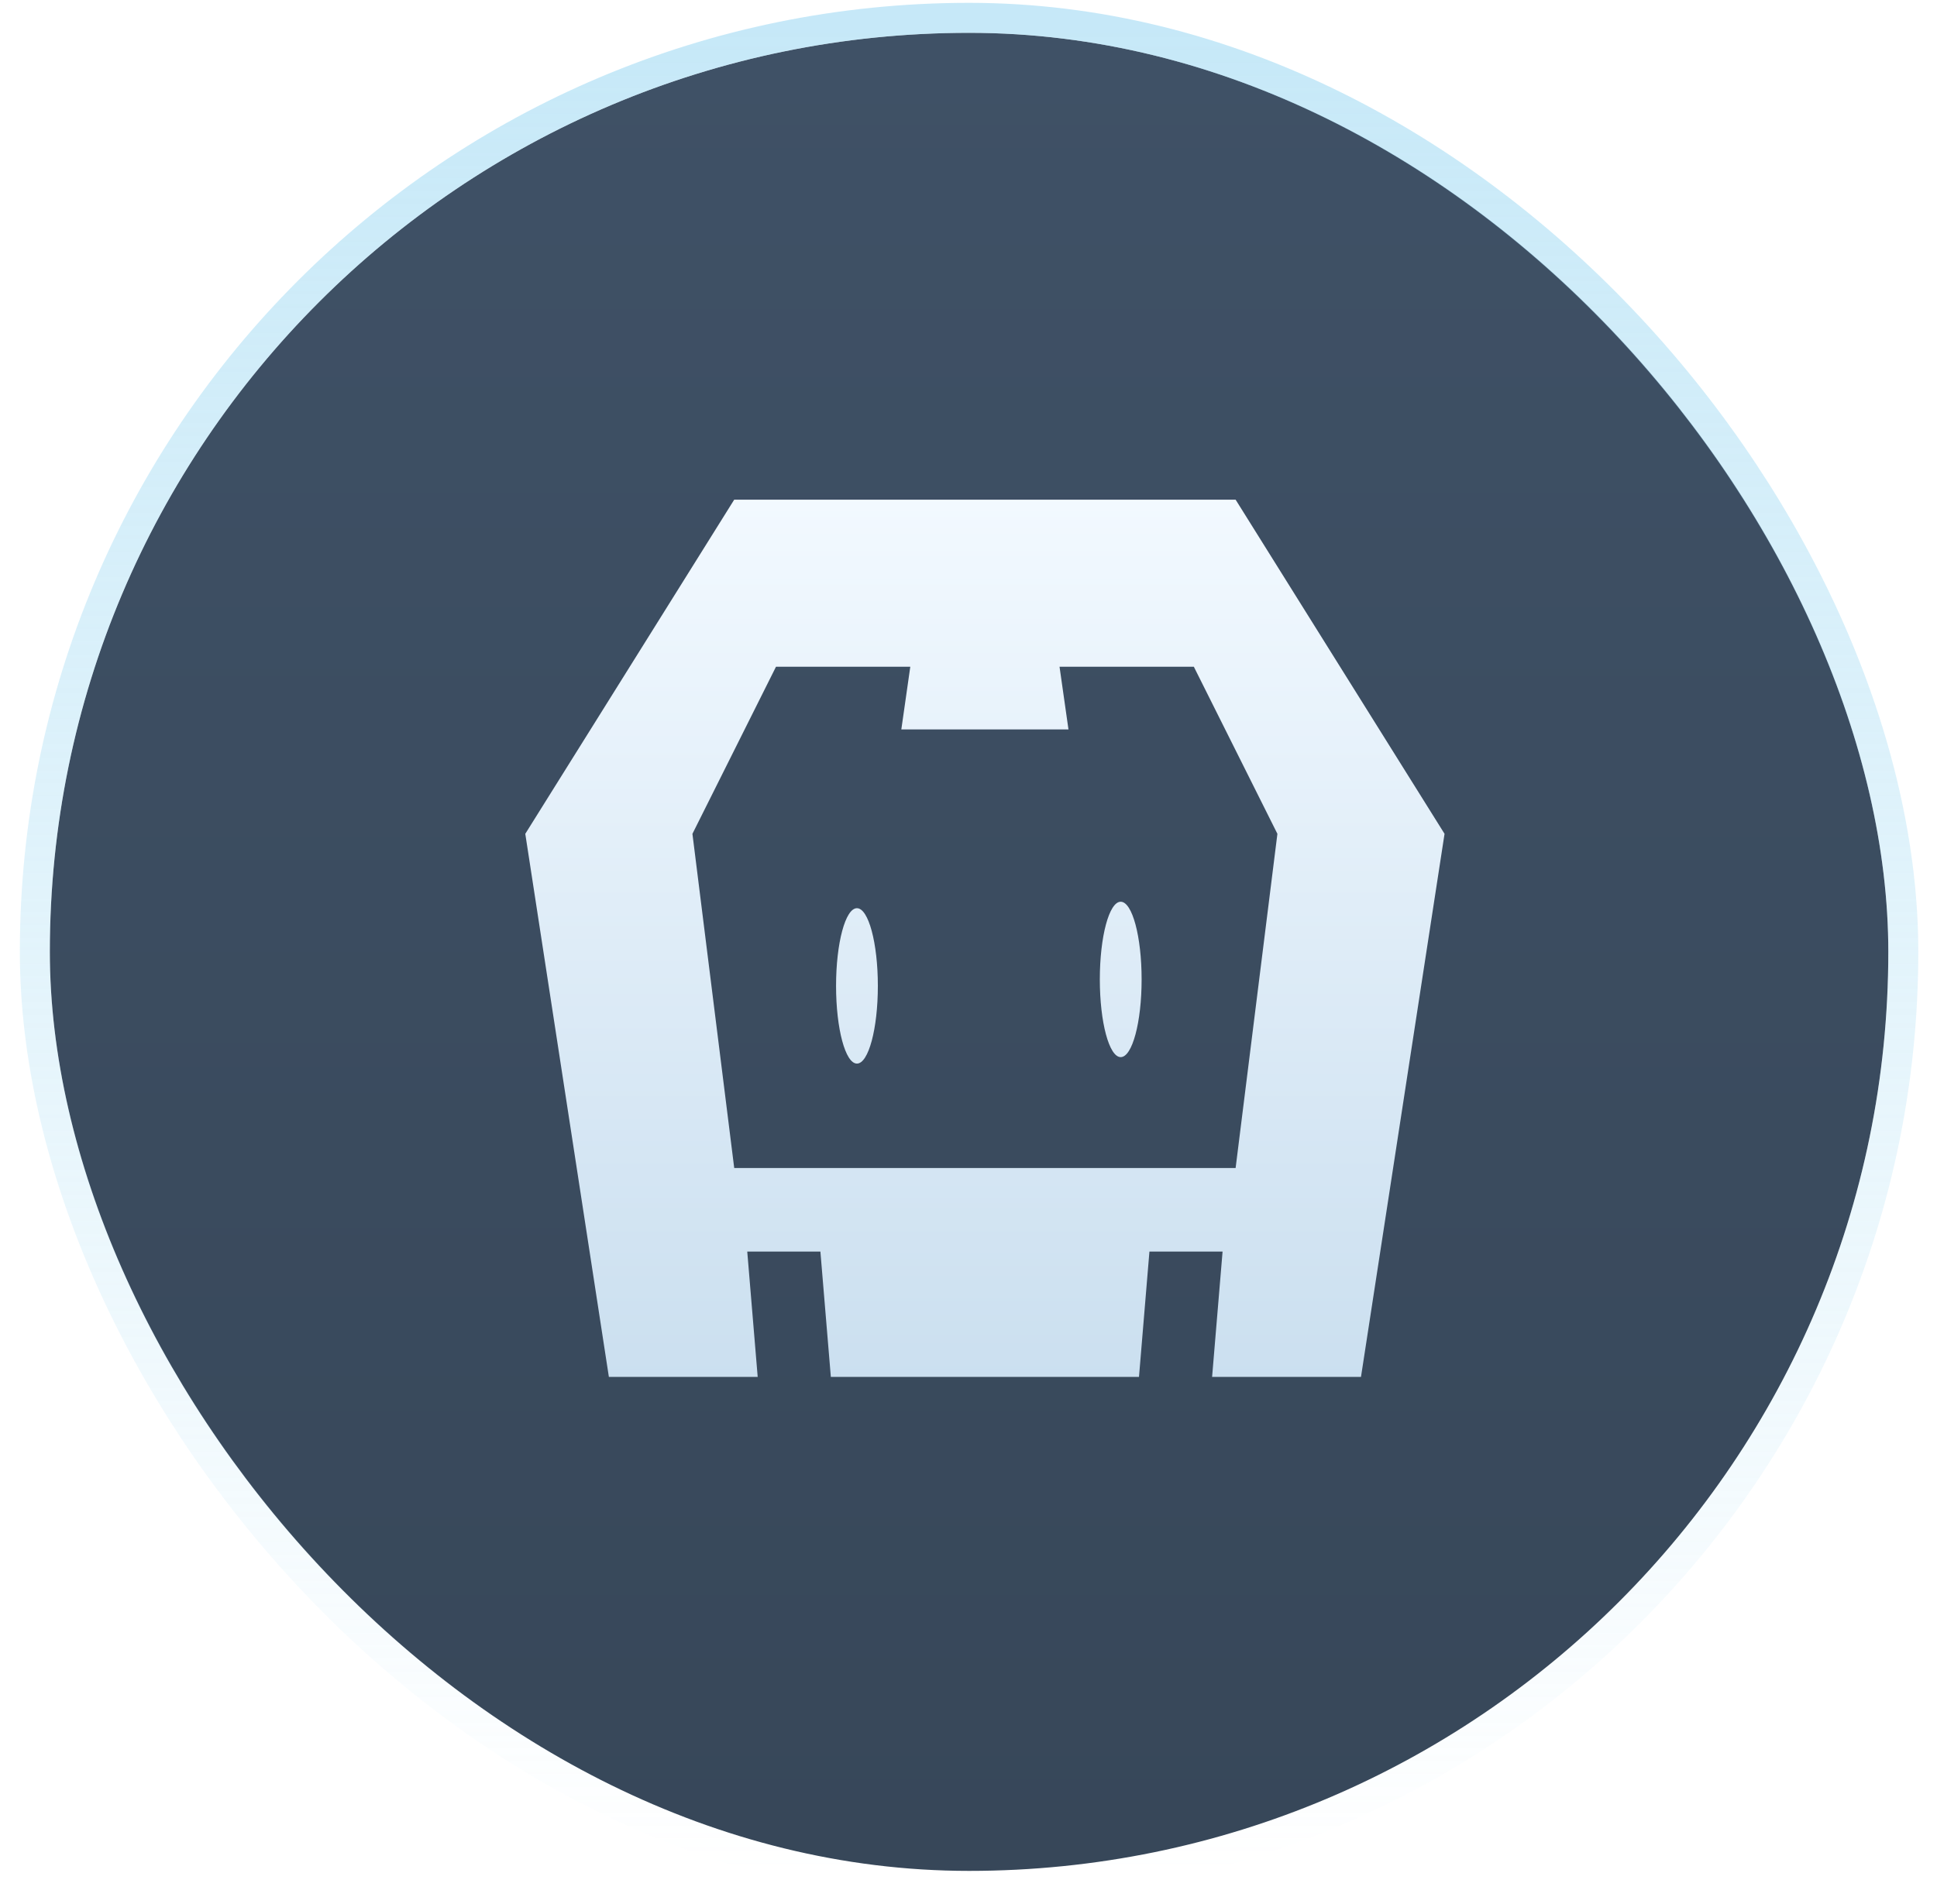
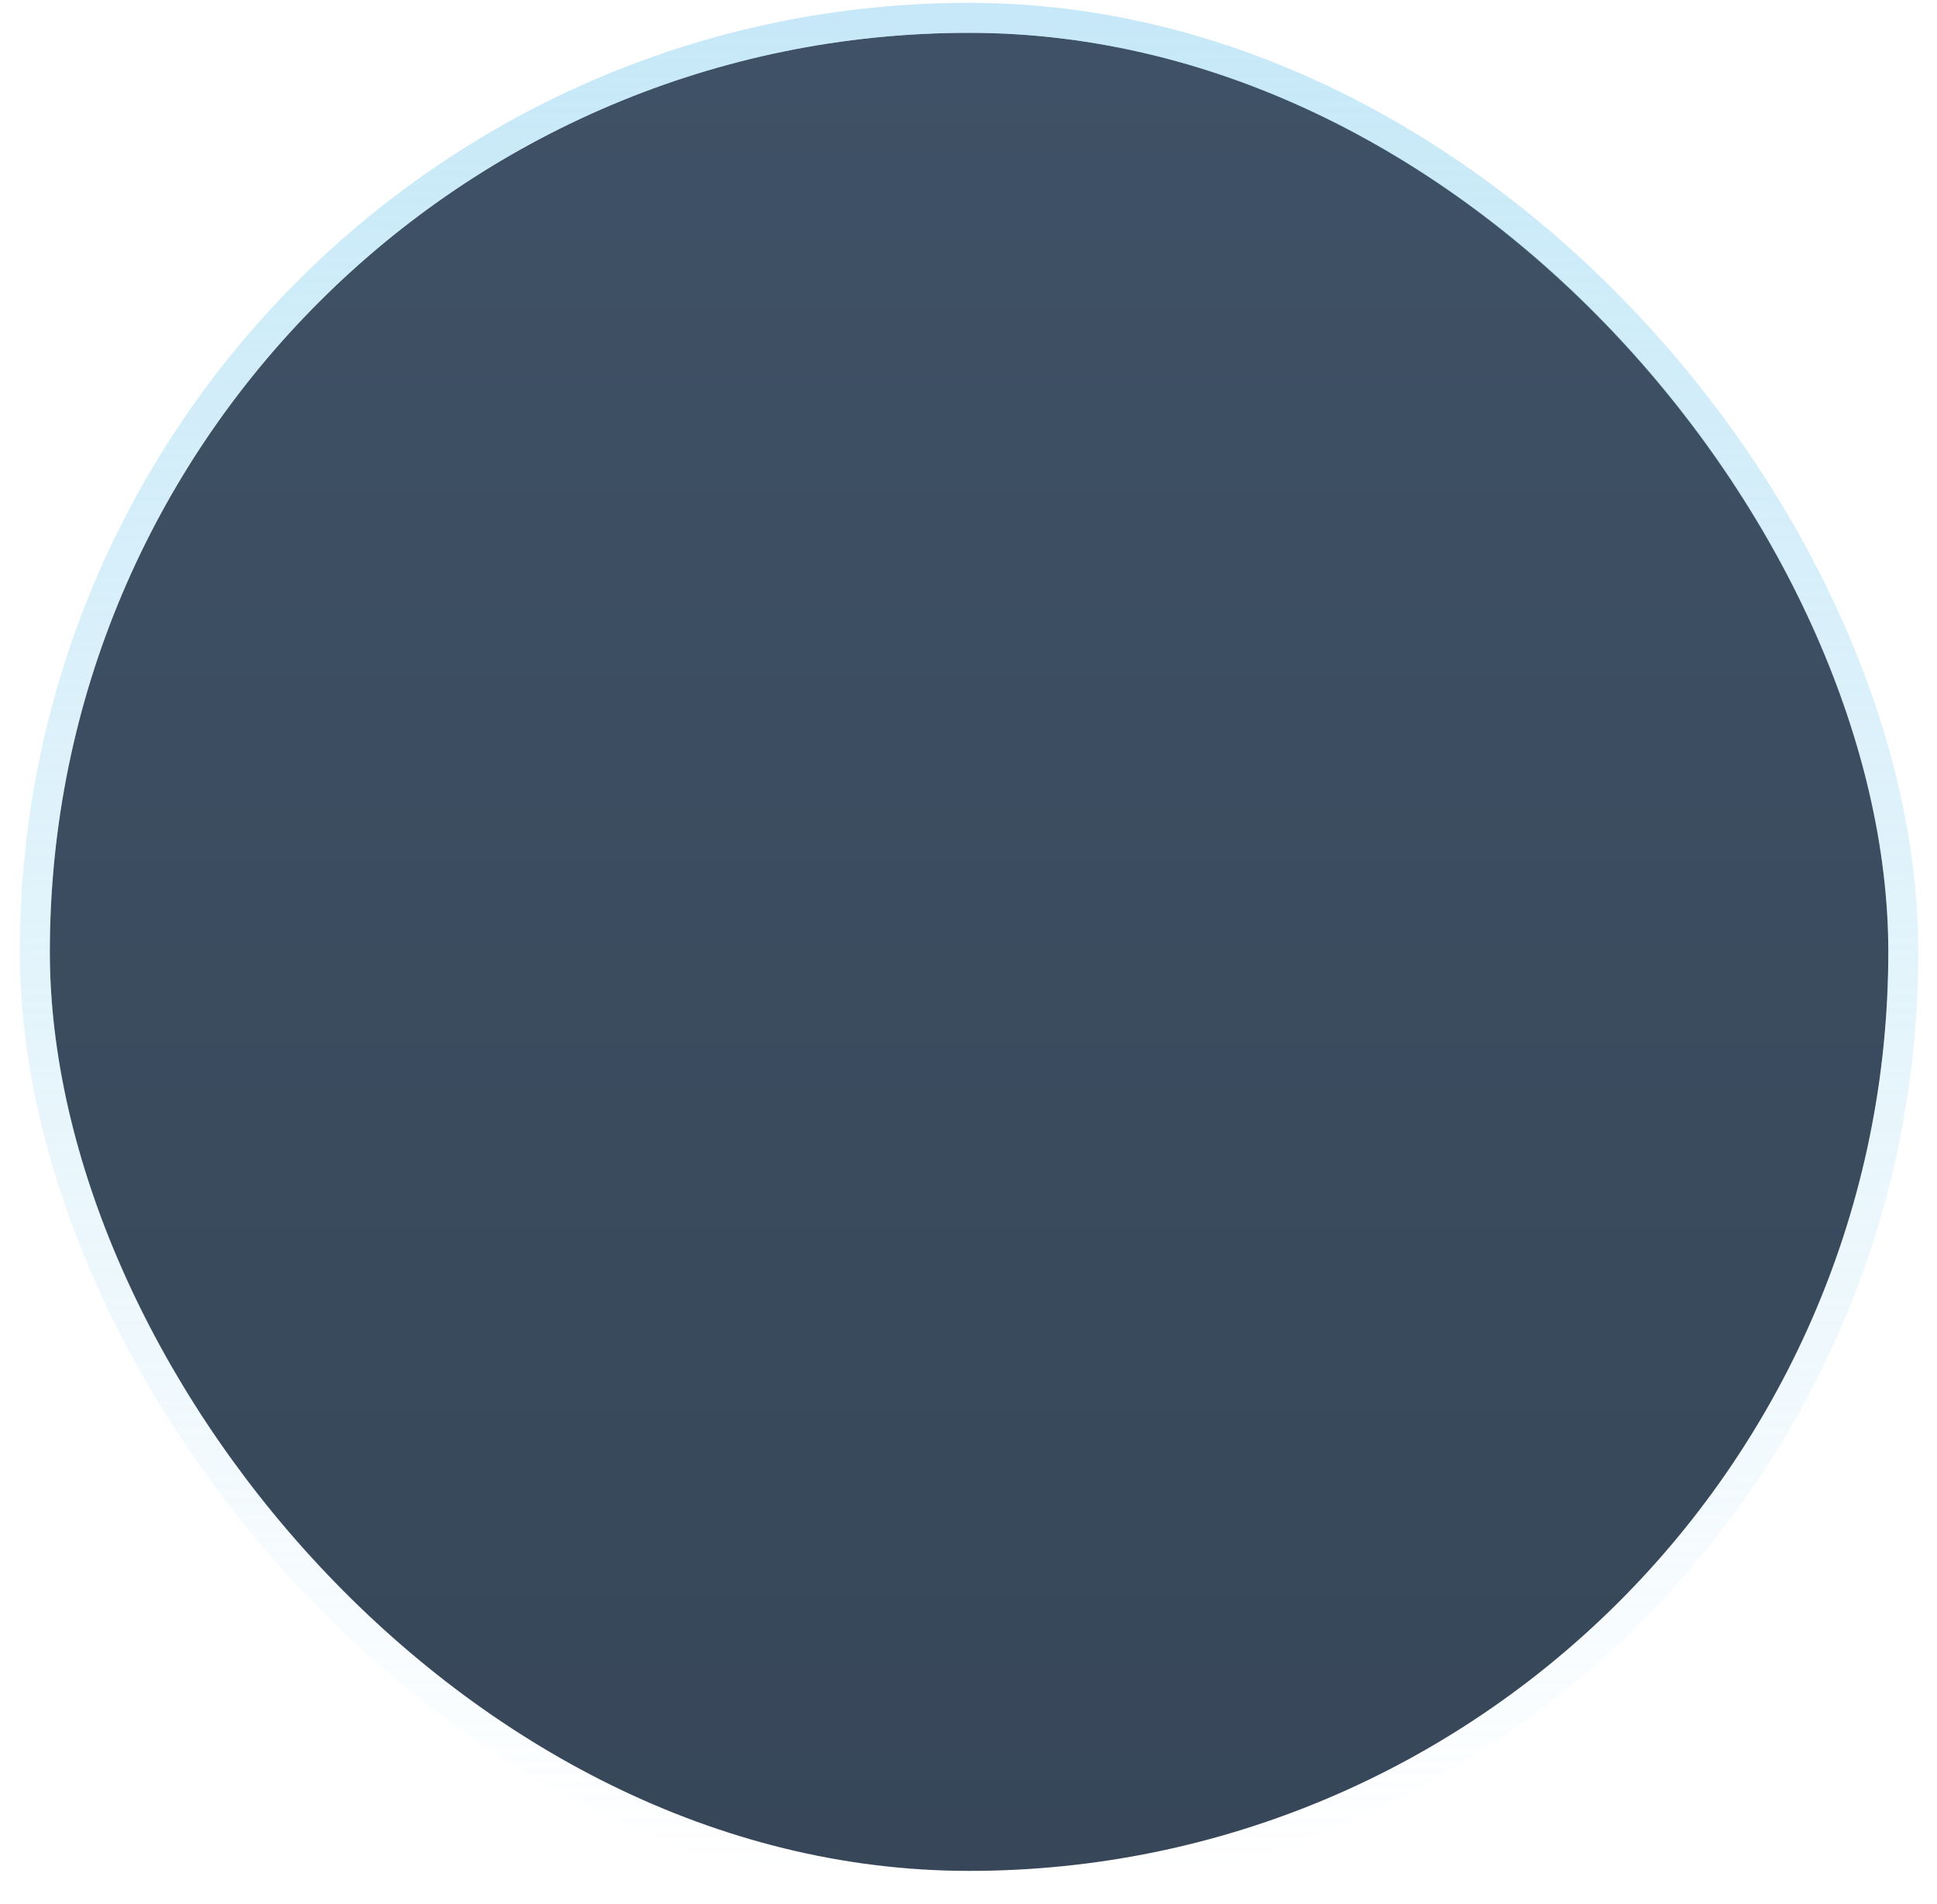
<svg xmlns="http://www.w3.org/2000/svg" fill="none" height="58" viewBox="0 0 59 58" width="59">
  <g filter="url(#filter0_b_397_723)">
    <rect fill="url(#paint0_linear_397_723)" height="56" rx="28" width="55.999" x="1.518" y="1" />
    <rect height="56.913" rx="28.456" stroke="url(#paint1_linear_397_723)" stroke-width="0.913" width="56.913" x="1.061" y="0.543" />
-     <path d="M41.455 41.95H36.92L37.239 38.132H35.011L34.693 41.95H25.307L24.989 38.132H22.761L23.079 41.95H18.546L16 25.404L22.364 15.223H37.636L44 25.404L41.455 41.95ZM36.364 20.314H32.273L32.545 22.223H27.454L27.727 20.314H23.636L21.091 25.404L22.364 35.586H37.636L38.909 25.404L36.364 20.314ZM34.136 32.207C33.785 32.207 33.5 31.147 33.5 29.84C33.5 28.532 33.785 27.473 34.136 27.473C34.488 27.473 34.773 28.532 34.773 29.84C34.773 31.147 34.488 32.207 34.136 32.207ZM26.102 32.404C25.751 32.404 25.466 31.345 25.466 30.037C25.466 28.73 25.751 27.67 26.102 27.67C26.454 27.67 26.739 28.73 26.739 30.037C26.739 31.345 26.454 32.404 26.102 32.404Z" fill="url(#paint2_linear_397_723)" />
  </g>
  <defs>
    <filter color-interpolation-filters="sRGB" filterUnits="userSpaceOnUse" height="87.246" id="filter0_b_397_723" width="87.245" x="-14.105" y="-14.623">
      <feFlood flood-opacity="0" result="BackgroundImageFix" />
      <feGaussianBlur in="BackgroundImageFix" stdDeviation="7.355" />
      <feComposite in2="SourceAlpha" operator="in" result="effect1_backgroundBlur_397_723" />
      <feBlend in="SourceGraphic" in2="effect1_backgroundBlur_397_723" mode="normal" result="shape" />
    </filter>
    <linearGradient gradientUnits="userSpaceOnUse" id="paint0_linear_397_723" x1="29.517" x2="29.517" y1="1" y2="57">
      <stop stop-color="#3F5166" />
      <stop offset="1" stop-color="#374759" />
    </linearGradient>
    <linearGradient gradientUnits="userSpaceOnUse" id="paint1_linear_397_723" x1="29.517" x2="29.517" y1="1" y2="57">
      <stop stop-color="#9AD7F2" stop-opacity="0.56" />
      <stop offset="1" stop-color="#9AD7F2" stop-opacity="0" />
    </linearGradient>
    <linearGradient gradientUnits="userSpaceOnUse" id="paint2_linear_397_723" x1="30" x2="30" y1="15.223" y2="49.505">
      <stop stop-color="#F2F9FF" />
      <stop offset="1" stop-color="#C0D8EB" />
    </linearGradient>
  </defs>
</svg>